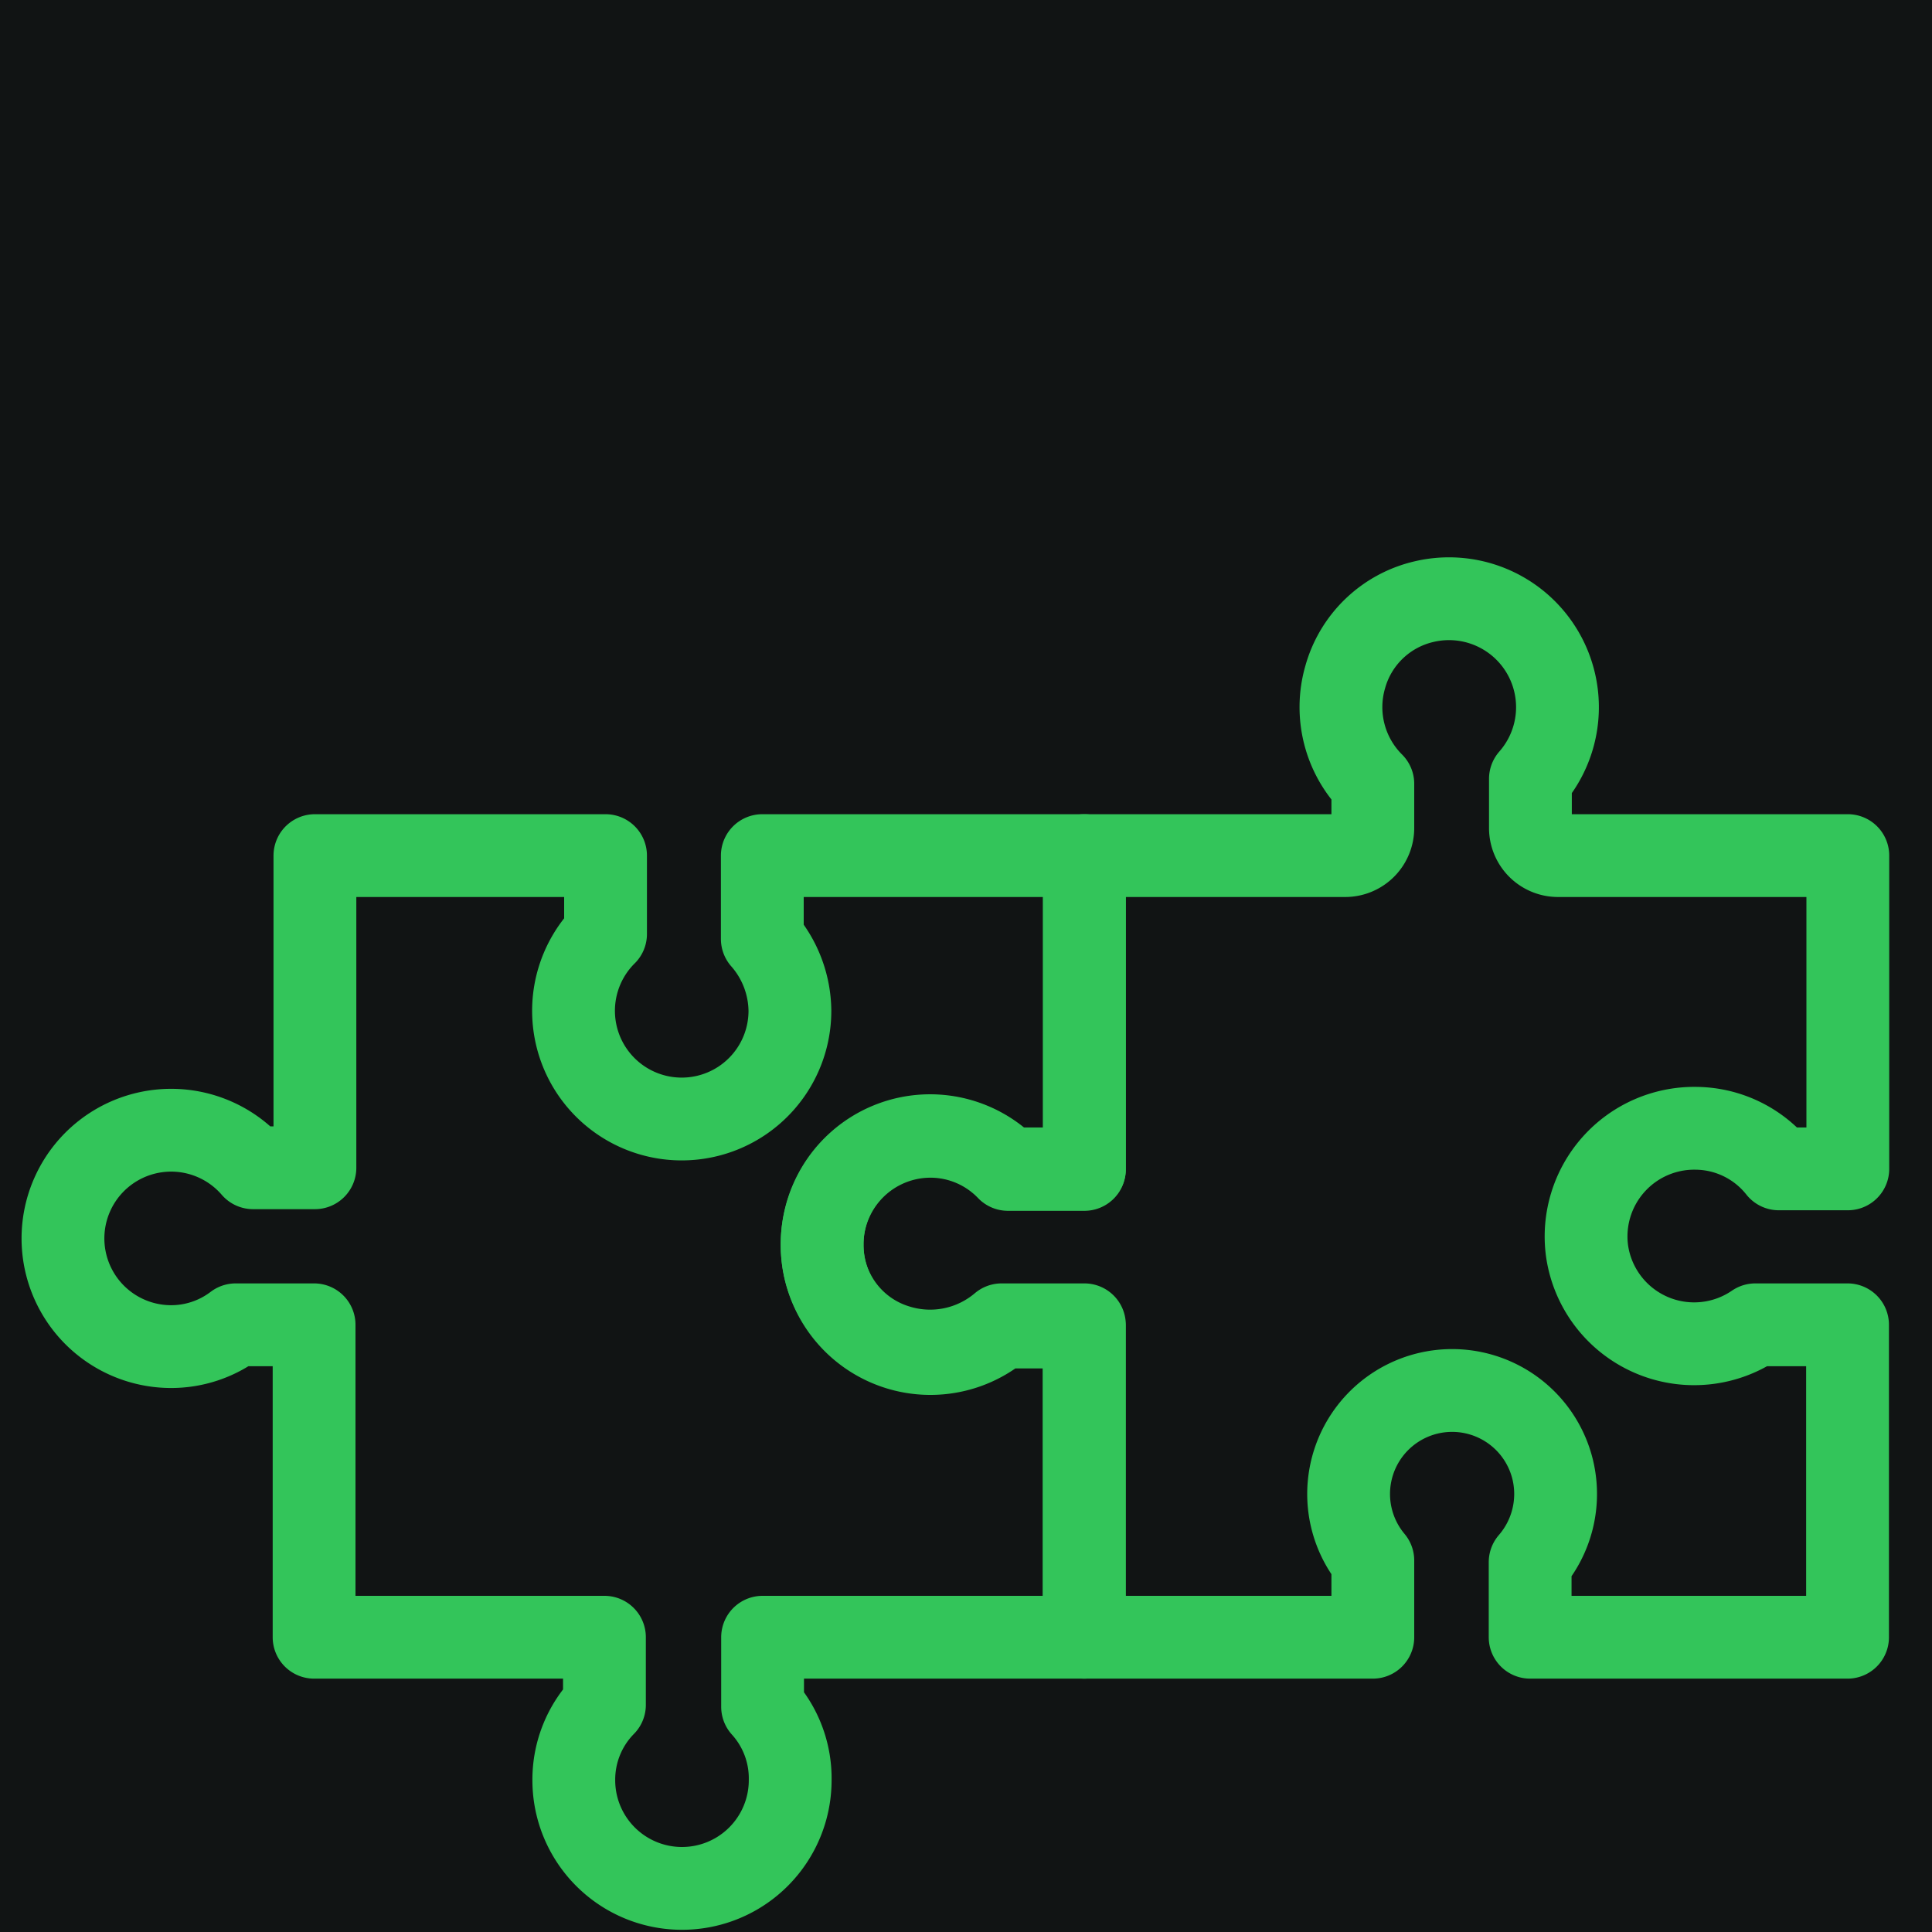
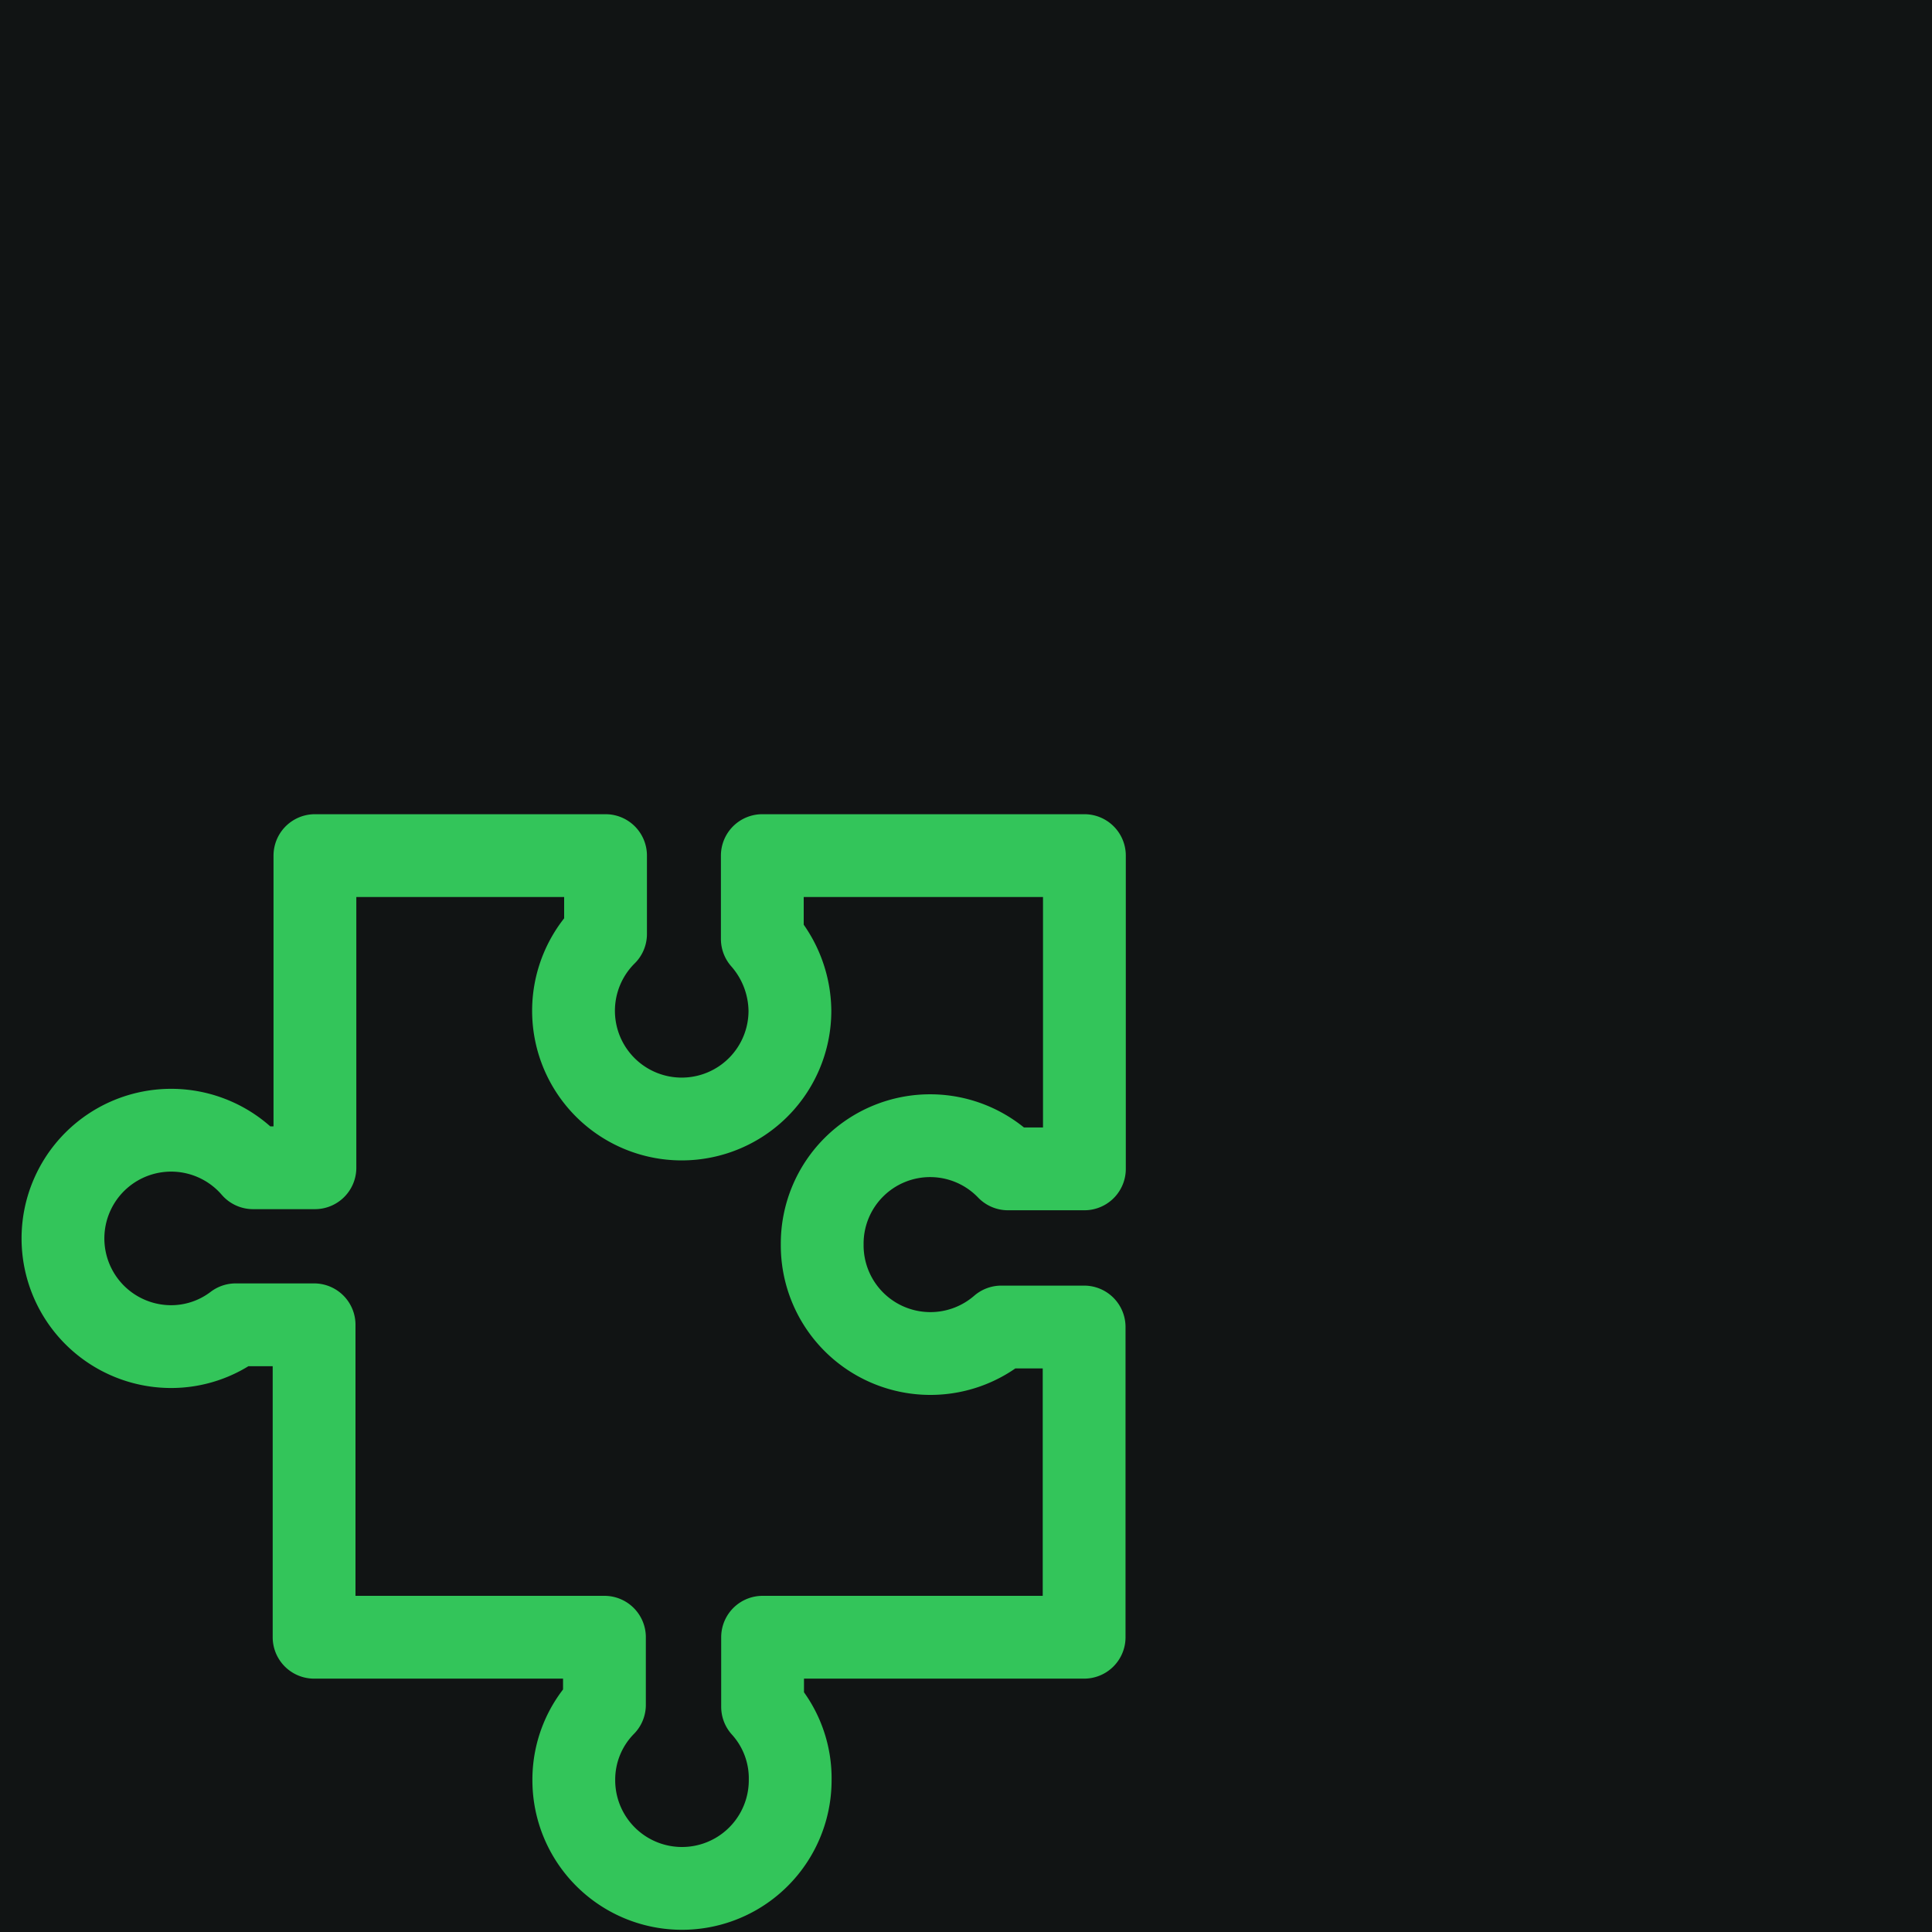
<svg xmlns="http://www.w3.org/2000/svg" viewBox="0 0 70 70">
  <defs>
    <style>.cls-1{fill:#111414;}.cls-2{fill:none;stroke:#33c55a;stroke-linecap:round;stroke-linejoin:round;stroke-width:3px;}</style>
  </defs>
  <g id="Layer_2" data-name="Layer 2">
    <rect class="cls-1" x="-118.38" y="-80" width="1211.46" height="224.84" />
  </g>
  <g id="Layer_1" data-name="Layer 1">
-     <path class="cls-2" d="M57.5,45.31A3.92,3.92,0,0,0,63.6,48h3.34V59.32H55.44V56.6a3.77,3.77,0,0,0,.83-3.3,3.75,3.75,0,1,0-6.53,3.24v2.78H39.29V48h-3a4,4,0,0,1-3.78.77A3.84,3.84,0,0,1,29.89,46a3.93,3.93,0,0,1,3.82-4.83,3.89,3.89,0,0,1,2.81,1.2h2.77V31h9.45a1,1,0,0,0,1-1V28.4a3.92,3.92,0,0,1-1-3.87,3.87,3.87,0,0,1,2.85-2.73,3.93,3.93,0,0,1,3.86,6.42V30a1,1,0,0,0,1,1h10.5V42.35h-2.5a3.87,3.87,0,0,0-3-1.47A3.92,3.92,0,0,0,57.5,45.31Z" />
    <path class="cls-2" d="M29.79,45.08a3.92,3.92,0,0,0,6.49,3h3V59.32H27.63v2.52a3.86,3.86,0,0,1,1,2.66,3.92,3.92,0,0,1-7.84,0,3.86,3.86,0,0,1,1.11-2.73V59.32H11.38V48H8.54a3.86,3.86,0,0,1-2.37.79,3.92,3.92,0,1,1,3-6.48h2.24V31H21.94v2.84a3.92,3.92,0,1,0,6.68,2.78,4,4,0,0,0-1-2.6V31H39.29V42.35H36.52a3.91,3.91,0,0,0-6.73,2.73Z" />
  </g>
</svg>